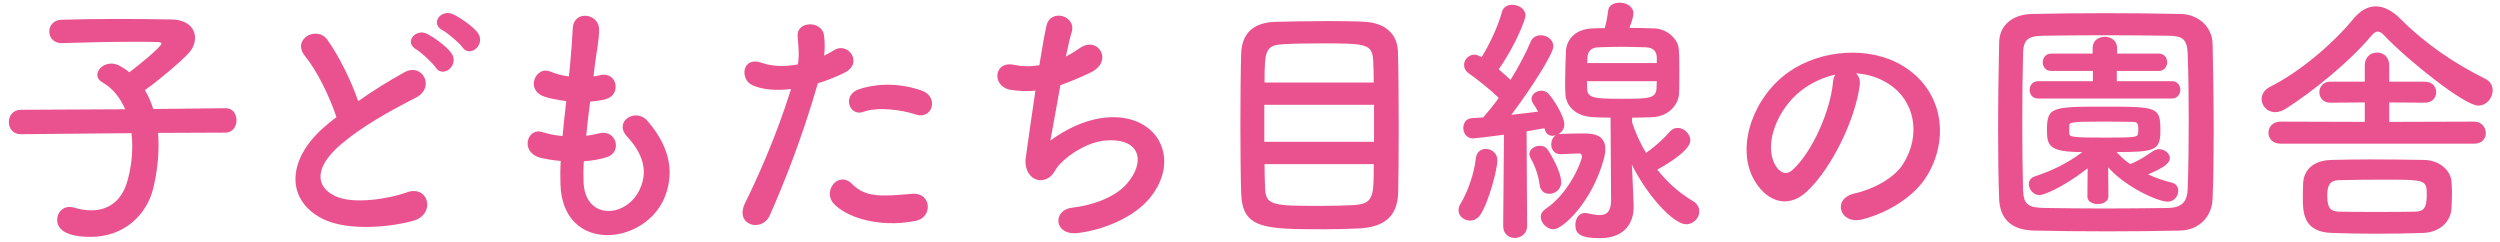
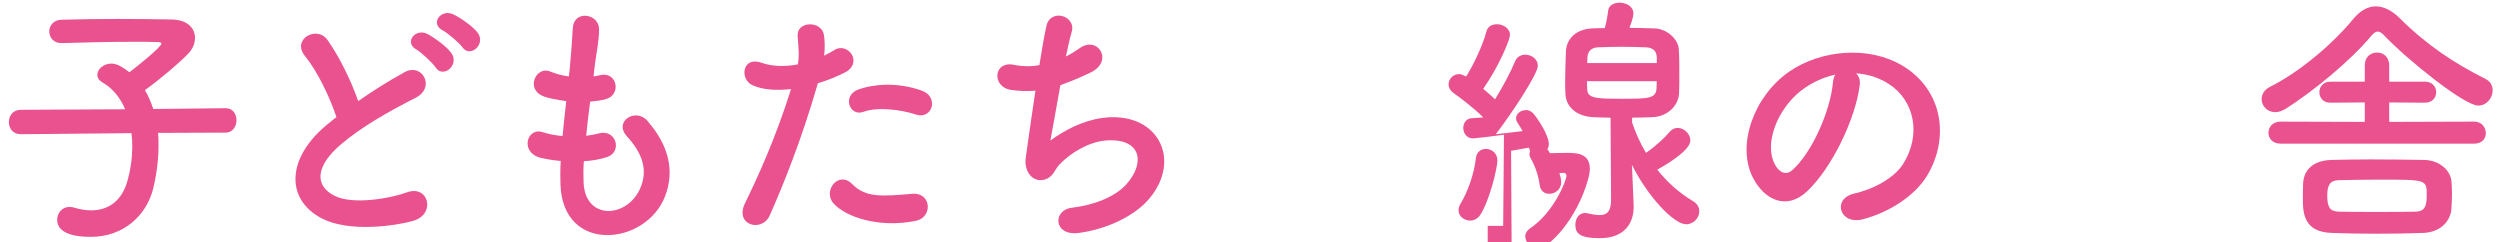
<svg xmlns="http://www.w3.org/2000/svg" version="1.1" x="0px" y="0px" width="238px" height="23px" viewBox="0 0 238 23" overflow="visible" enable-background="new 0 0 238 23" xml:space="preserve">
  <defs>
</defs>
  <g>
    <g>
      <path fill="#E9528E" d="M15.04,12.652c0.05,0.399,0.05,0.8,0.05,1.249c0,1.2-0.15,2.55-0.5,4.024    c-0.625,2.574-2.824,4.624-5.948,4.624c-2.499,0-3.199-0.8-3.199-1.625c0-0.625,0.45-1.225,1.175-1.225    c0.15,0,0.3,0.025,0.475,0.075c0.575,0.175,1.1,0.25,1.6,0.25c1.65,0,2.899-0.925,3.424-2.749c0.326-1.15,0.476-2.274,0.476-3.324    c0-0.45-0.025-0.875-0.075-1.275L1.993,12.777H1.969c-0.75,0-1.125-0.575-1.125-1.15c0-0.6,0.375-1.175,1.149-1.175l9.923-0.05    c-0.475-1.124-1.225-2.024-2.149-2.549c-0.351-0.2-0.5-0.45-0.5-0.726c0-0.55,0.6-1.074,1.325-1.074    c0.199,0,0.449,0.05,0.674,0.149c0.35,0.176,0.7,0.4,1.051,0.676c0.549-0.4,3.049-2.399,3.049-2.725    c0-0.101-0.125-0.15-0.426-0.15c-0.649-0.024-1.398-0.024-2.174-0.024c-2.174,0-4.724,0.05-6.873,0.125c-0.025,0-0.025,0-0.051,0    c-0.75,0-1.149-0.55-1.149-1.101c0-0.55,0.375-1.1,1.175-1.124c1.55-0.05,3.475-0.075,5.349-0.075s3.724,0.025,5.124,0.05    c1.524,0.025,2.225,0.85,2.225,1.75c0,0.5-0.2,1.024-0.6,1.449c-0.75,0.825-2.975,2.699-4.174,3.524    c0.324,0.524,0.574,1.125,0.799,1.8l6.873-0.075h0.025c0.7,0,1.025,0.575,1.025,1.149c0,0.575-0.351,1.175-1.051,1.175    L15.04,12.652z" />
      <path fill="#E9528E" d="M29.029,5.329c-1.299-1.6,1.15-2.949,2.15-1.524c1.074,1.524,2.199,3.749,2.924,5.823    c1.35-0.95,2.774-1.85,4.398-2.749c1.7-0.95,3,1.449,1.075,2.424c-2.55,1.3-5.124,2.749-7.099,4.424    c-2.475,2.1-2.549,3.975-0.6,4.924c1.75,0.875,5.324,0.226,6.823-0.325c2.1-0.8,2.85,2.075,0.625,2.7    c-1.975,0.55-6.148,1.05-8.623-0.2c-3.599-1.825-3.448-5.874,0.601-9.098c0.25-0.2,0.475-0.4,0.725-0.575    C31.379,9.178,30.18,6.729,29.029,5.329z M41.477,6.429c-0.275-0.425-1.375-1.45-1.85-1.725c-1.199-0.675-0.05-2.05,1.05-1.475    c0.625,0.325,1.8,1.149,2.274,1.8C43.801,6.179,42.177,7.503,41.477,6.429z M44.025,4.504c-0.299-0.425-1.424-1.375-1.898-1.624    c-1.225-0.65-0.125-2.05,1-1.525c0.649,0.3,1.824,1.1,2.324,1.725C46.326,4.204,44.751,5.554,44.025,4.504z" />
      <path fill="#E9528E" d="M55.557,17.376c0.15,3.574,4.049,3.424,5.349,0.649c0.874-1.874,0.175-3.523-1.225-5.049    c-1.3-1.424,0.85-2.749,1.949-1.475c1.95,2.25,2.649,4.624,1.7,7.148c-1.801,4.749-9.773,5.574-9.973-1.1    c-0.025-0.7-0.025-1.449,0.024-2.225c-0.899-0.075-1.6-0.225-1.925-0.3c-2.023-0.55-1.25-2.924,0.176-2.449    c0.574,0.175,1.225,0.325,1.924,0.375c0.1-1.1,0.225-2.199,0.35-3.324c-0.949-0.125-1.749-0.3-2.074-0.425    c-1.899-0.65-0.799-2.949,0.525-2.399c0.55,0.225,1.174,0.399,1.799,0.475c0.025-0.3,0.076-0.625,0.101-0.925    c0.149-1.574,0.2-2.524,0.274-3.699c0.125-1.749,2.5-1.35,2.5,0.125c0,1.175-0.25,2.125-0.426,3.6c-0.024,0.3-0.074,0.6-0.1,0.899    c0.225-0.025,0.426-0.075,0.625-0.125c1.625-0.375,2.05,1.85,0.575,2.274c-0.5,0.15-1,0.2-1.524,0.25    c-0.15,1.125-0.275,2.199-0.375,3.249c0.425-0.05,0.824-0.125,1.199-0.225c1.65-0.45,2.274,1.749,0.8,2.249    c-0.675,0.226-1.449,0.351-2.224,0.4C55.531,16.076,55.531,16.751,55.557,17.376z" />
      <path fill="#E9528E" d="M73.285,20.5c-0.75,1.675-3.399,0.95-2.35-1.175c1.074-2.199,2.85-5.998,4.374-10.847    c-1.325,0.149-2.6,0.1-3.649-0.351c-1.274-0.55-1.024-2.824,0.85-2.149c1.051,0.375,2.275,0.375,3.449,0.15    c0.15-0.925,0.051-1.6-0.024-2.699c-0.101-1.425,2.249-1.5,2.499-0.125c0.1,0.624,0.1,1.299,0.025,1.999    c0.35-0.175,0.649-0.35,0.949-0.524c1.3-0.851,2.85,1.225,0.975,2.149c-0.699,0.35-1.6,0.725-2.523,0.999    C76.284,13.402,74.51,17.726,73.285,20.5z M79.358,19.375c-1.075-1.199,0.476-3.174,1.774-1.85c1.275,1.3,2.8,1.175,5.724,0.925    c1.825-0.149,1.975,2.25,0.325,2.575C83.558,21.75,80.458,20.6,79.358,19.375z M82.183,10.652c-1.3,0.475-2.074-1.574-0.425-2.149    c1.275-0.45,3.549-0.75,5.998,0.125c1.676,0.6,1,2.8-0.574,2.274C85.781,10.428,83.508,10.152,82.183,10.652z" />
      <path fill="#E9528E" d="M99.996,13.377c1.375-1,3.1-1.899,4.949-2.149c5.249-0.7,7.623,3.924,4.475,7.673    c-1.375,1.649-4.05,2.925-6.725,3.274c-2.398,0.325-2.523-2.175-0.648-2.399c2.148-0.25,4.174-1.075,5.198-2.25    c1.824-2.049,1.399-4.424-1.999-4.148c-1.575,0.125-3.35,1.175-4.399,2.3c-0.45,0.475-0.575,1.199-1.425,1.424    c-1.1,0.3-1.949-0.774-1.774-2.049c0.2-1.425,0.55-3.975,0.925-6.424c-0.75,0.075-1.525,0.05-2.35-0.075    c-1.85-0.3-1.649-2.824,0.35-2.374c0.7,0.149,1.525,0.175,2.375,0.024c0.25-1.6,0.5-2.974,0.674-3.749    c0.4-1.699,2.875-0.949,2.4,0.601c-0.176,0.574-0.35,1.399-0.551,2.324c0.451-0.225,0.9-0.5,1.325-0.8    c1.725-1.225,3.3,1.274,0.975,2.35c-1.05,0.5-1.974,0.874-2.824,1.175C100.547,10.303,100.172,12.502,99.996,13.377z" />
-       <path fill="#E9528E" d="M129.283,21.75c-0.976,0.05-2.125,0.075-3.275,0.075c-5.673,0-7.748-0.051-7.848-3.425    c-0.05-1.499-0.074-3.999-0.074-6.548c0-2.524,0.024-5.124,0.074-6.773c0.075-1.975,1.225-2.925,3.225-2.999    c1.024-0.025,3.199-0.075,5.174-0.075c1.35,0,2.624,0.024,3.424,0.075c1.675,0.1,3.024,0.975,3.1,2.799    c0.05,1.6,0.074,4.574,0.074,7.398c0,2.475-0.024,4.823-0.05,6.073C133.031,20.675,131.707,21.649,129.283,21.75z M130.807,9.978    h-10.447v3.524h10.447V9.978z M130.782,7.854c0-0.8-0.024-1.5-0.05-2.024c-0.075-1.675-0.65-1.7-5.023-1.7    c-1.375,0-2.675,0.025-3.475,0.075c-1.75,0.1-1.85,0.524-1.85,3.649H130.782z M120.385,15.626c0,0.925,0.025,1.725,0.05,2.274    c0.05,1.675,0.774,1.7,5.323,1.7c1.125,0,2.275-0.025,3.1-0.075c1.925-0.1,1.925-0.85,1.925-3.899H120.385z" />
-       <path fill="#E9528E" d="M139.953,21c-0.55,0-1.1-0.4-1.1-0.975c0-0.2,0.05-0.425,0.2-0.65c0.675-1.1,1.3-2.874,1.449-4.323    c0.075-0.601,0.5-0.875,0.95-0.875c0.55,0,1.1,0.399,1.1,1.1c0,0.75-0.775,3.874-1.625,5.174    C140.678,20.825,140.303,21,139.953,21z M143.103,21.5l0.075-8.673c-1.275,0.175-2.799,0.35-2.949,0.35c-0.6,0-0.925-0.5-0.925-1    c0-0.449,0.274-0.899,0.8-0.925c0.3-0.024,0.675-0.05,1.1-0.074c0.449-0.525,0.975-1.15,1.475-1.85    c-0.775-0.8-2.25-1.925-2.824-2.324c-0.325-0.226-0.475-0.525-0.475-0.825c0-0.5,0.424-0.975,1-0.975    c0.149,0,0.299,0.05,0.674,0.225c0.7-1.1,1.574-2.949,1.925-4.273c0.125-0.5,0.55-0.7,1-0.7c0.6,0,1.249,0.399,1.249,1.024    c0,0.375-0.949,2.824-2.549,5.124c0.4,0.325,0.8,0.7,1.125,1c0.799-1.3,1.499-2.625,1.899-3.6    c0.175-0.449,0.575-0.649,0.975-0.649c0.6,0,1.2,0.425,1.2,1.05c0,0.75-2.275,4.249-4,6.523c0.975-0.101,1.925-0.226,2.55-0.3    c-0.149-0.275-0.325-0.55-0.476-0.775c-0.1-0.149-0.149-0.3-0.149-0.45c0-0.449,0.476-0.774,0.95-0.774    c0.225,0,0.475,0.1,0.649,0.275c0.425,0.449,1.524,2.124,1.524,2.949c0,0.399-0.25,0.749-0.574,0.925    c0.05-0.025,0.125-0.025,0.199-0.025c0.625-0.025,1.35-0.05,2.1-0.05c0.875,0,2.175,0.024,2.175,1.499    c0,0.275-0.05,0.575-0.125,0.875c-1.1,4.1-3.899,6.749-4.823,6.749c-0.601,0-1.2-0.601-1.2-1.175c0-0.275,0.149-0.55,0.475-0.775    c2.249-1.499,3.449-4.549,3.449-4.998c0-0.176-0.125-0.275-0.274-0.275c-0.15,0-1.675,0.075-1.775,0.075    c-0.6,0-0.875-0.476-0.875-0.95c0-0.324,0.15-0.675,0.426-0.85c-0.1,0.025-0.2,0.05-0.301,0.05c-0.35,0-0.649-0.2-0.749-0.649    l-0.025-0.075c-0.399,0.075-0.999,0.175-1.699,0.3l0.05,8.998c0,0.75-0.6,1.149-1.175,1.149c-0.55,0-1.1-0.375-1.1-1.125V21.5z     M147.502,18.45c-0.45,0-0.85-0.249-0.926-0.85c-0.125-0.899-0.424-1.774-0.85-2.524c-0.074-0.149-0.125-0.274-0.125-0.399    c0-0.476,0.5-0.8,0.975-0.8c0.301,0,0.575,0.1,0.75,0.35c0.275,0.375,1.3,2.125,1.3,3.124    C148.626,18.051,148.026,18.45,147.502,18.45z M153.325,11.202c-0.575,0-1.149-0.024-1.7-0.05c-1.574-0.1-2.574-1-2.6-2.274    c-0.024-0.399-0.024-0.774-0.024-1.175c0-0.949,0.05-1.899,0.075-2.824c0.05-1.1,0.875-2.1,2.5-2.175    c0.399-0.024,0.799-0.024,1.199-0.024c0.15-0.55,0.275-1.225,0.324-1.675c0.051-0.5,0.551-0.75,1.075-0.75    c0.649,0,1.325,0.351,1.325,1.025c0,0.1-0.025,0.475-0.375,1.374c0.774,0,1.549,0.025,2.35,0.05c1.225,0.025,2.299,1.025,2.349,2    c0.05,0.75,0.05,1.524,0.05,2.3c0,0.649,0,1.274-0.024,1.849c-0.05,1.226-1.101,2.225-2.499,2.3    c-0.676,0.025-1.325,0.05-1.975,0.05v0.45c0.324,1,0.774,1.975,1.324,2.899c0.85-0.575,1.75-1.399,2.274-2.024    c0.226-0.25,0.476-0.351,0.75-0.351c0.6,0,1.2,0.575,1.2,1.2c0,1.074-2.975,2.674-3.15,2.774c0.95,1.199,2.1,2.225,3.4,2.999    c0.424,0.25,0.6,0.6,0.6,0.975c0,0.6-0.525,1.225-1.25,1.225c-1.175,0-3.649-2.624-5.174-5.673l0.025,0.3l0.149,3.574    c0,0.05,0,0.125,0,0.175c0,1.324-0.7,2.949-3.224,2.949c-1.9,0-2.324-0.45-2.324-1.274c0-0.575,0.324-1.125,0.924-1.125    c0.051,0,0.125,0,0.2,0.024c0.45,0.101,0.85,0.176,1.175,0.176c0.675,0,1.1-0.301,1.1-1.45L153.325,11.202z M151.076,7.729    c0,0.25,0.024,0.524,0.024,0.75c0.024,0.874,0.774,0.924,3.3,0.924c2.523,0,3.248-0.024,3.299-0.975    c0-0.225,0.025-0.449,0.025-0.699H151.076z M157.725,5.429c-0.025-0.55-0.351-0.899-1.025-0.925c-0.8-0.024-1.574-0.05-2.324-0.05    s-1.5,0.025-2.225,0.05c-0.75,0.025-1,0.475-1.025,0.95c0,0.175-0.024,0.35-0.024,0.55h6.624V5.429z" />
+       <path fill="#E9528E" d="M139.953,21c-0.55,0-1.1-0.4-1.1-0.975c0-0.2,0.05-0.425,0.2-0.65c0.675-1.1,1.3-2.874,1.449-4.323    c0.075-0.601,0.5-0.875,0.95-0.875c0.55,0,1.1,0.399,1.1,1.1c0,0.75-0.775,3.874-1.625,5.174    C140.678,20.825,140.303,21,139.953,21z M143.103,21.5l0.075-8.673c-1.275,0.175-2.799,0.35-2.949,0.35c-0.6,0-0.925-0.5-0.925-1    c0-0.449,0.274-0.899,0.8-0.925c0.3-0.024,0.675-0.05,1.1-0.074c-0.775-0.8-2.25-1.925-2.824-2.324c-0.325-0.226-0.475-0.525-0.475-0.825c0-0.5,0.424-0.975,1-0.975    c0.149,0,0.299,0.05,0.674,0.225c0.7-1.1,1.574-2.949,1.925-4.273c0.125-0.5,0.55-0.7,1-0.7c0.6,0,1.249,0.399,1.249,1.024    c0,0.375-0.949,2.824-2.549,5.124c0.4,0.325,0.8,0.7,1.125,1c0.799-1.3,1.499-2.625,1.899-3.6    c0.175-0.449,0.575-0.649,0.975-0.649c0.6,0,1.2,0.425,1.2,1.05c0,0.75-2.275,4.249-4,6.523c0.975-0.101,1.925-0.226,2.55-0.3    c-0.149-0.275-0.325-0.55-0.476-0.775c-0.1-0.149-0.149-0.3-0.149-0.45c0-0.449,0.476-0.774,0.95-0.774    c0.225,0,0.475,0.1,0.649,0.275c0.425,0.449,1.524,2.124,1.524,2.949c0,0.399-0.25,0.749-0.574,0.925    c0.05-0.025,0.125-0.025,0.199-0.025c0.625-0.025,1.35-0.05,2.1-0.05c0.875,0,2.175,0.024,2.175,1.499    c0,0.275-0.05,0.575-0.125,0.875c-1.1,4.1-3.899,6.749-4.823,6.749c-0.601,0-1.2-0.601-1.2-1.175c0-0.275,0.149-0.55,0.475-0.775    c2.249-1.499,3.449-4.549,3.449-4.998c0-0.176-0.125-0.275-0.274-0.275c-0.15,0-1.675,0.075-1.775,0.075    c-0.6,0-0.875-0.476-0.875-0.95c0-0.324,0.15-0.675,0.426-0.85c-0.1,0.025-0.2,0.05-0.301,0.05c-0.35,0-0.649-0.2-0.749-0.649    l-0.025-0.075c-0.399,0.075-0.999,0.175-1.699,0.3l0.05,8.998c0,0.75-0.6,1.149-1.175,1.149c-0.55,0-1.1-0.375-1.1-1.125V21.5z     M147.502,18.45c-0.45,0-0.85-0.249-0.926-0.85c-0.125-0.899-0.424-1.774-0.85-2.524c-0.074-0.149-0.125-0.274-0.125-0.399    c0-0.476,0.5-0.8,0.975-0.8c0.301,0,0.575,0.1,0.75,0.35c0.275,0.375,1.3,2.125,1.3,3.124    C148.626,18.051,148.026,18.45,147.502,18.45z M153.325,11.202c-0.575,0-1.149-0.024-1.7-0.05c-1.574-0.1-2.574-1-2.6-2.274    c-0.024-0.399-0.024-0.774-0.024-1.175c0-0.949,0.05-1.899,0.075-2.824c0.05-1.1,0.875-2.1,2.5-2.175    c0.399-0.024,0.799-0.024,1.199-0.024c0.15-0.55,0.275-1.225,0.324-1.675c0.051-0.5,0.551-0.75,1.075-0.75    c0.649,0,1.325,0.351,1.325,1.025c0,0.1-0.025,0.475-0.375,1.374c0.774,0,1.549,0.025,2.35,0.05c1.225,0.025,2.299,1.025,2.349,2    c0.05,0.75,0.05,1.524,0.05,2.3c0,0.649,0,1.274-0.024,1.849c-0.05,1.226-1.101,2.225-2.499,2.3    c-0.676,0.025-1.325,0.05-1.975,0.05v0.45c0.324,1,0.774,1.975,1.324,2.899c0.85-0.575,1.75-1.399,2.274-2.024    c0.226-0.25,0.476-0.351,0.75-0.351c0.6,0,1.2,0.575,1.2,1.2c0,1.074-2.975,2.674-3.15,2.774c0.95,1.199,2.1,2.225,3.4,2.999    c0.424,0.25,0.6,0.6,0.6,0.975c0,0.6-0.525,1.225-1.25,1.225c-1.175,0-3.649-2.624-5.174-5.673l0.025,0.3l0.149,3.574    c0,0.05,0,0.125,0,0.175c0,1.324-0.7,2.949-3.224,2.949c-1.9,0-2.324-0.45-2.324-1.274c0-0.575,0.324-1.125,0.924-1.125    c0.051,0,0.125,0,0.2,0.024c0.45,0.101,0.85,0.176,1.175,0.176c0.675,0,1.1-0.301,1.1-1.45L153.325,11.202z M151.076,7.729    c0,0.25,0.024,0.524,0.024,0.75c0.024,0.874,0.774,0.924,3.3,0.924c2.523,0,3.248-0.024,3.299-0.975    c0-0.225,0.025-0.449,0.025-0.699H151.076z M157.725,5.429c-0.025-0.55-0.351-0.899-1.025-0.925c-0.8-0.024-1.574-0.05-2.324-0.05    s-1.5,0.025-2.225,0.05c-0.75,0.025-1,0.475-1.025,0.95c0,0.175-0.024,0.35-0.024,0.55h6.624V5.429z" />
      <path fill="#E9528E" d="M177.043,8.128c-0.4,3.175-2.649,7.898-5.049,10.123c-1.924,1.774-4.023,0.8-5.123-1.35    c-1.575-3.1,0.1-7.748,3.449-10.073c3.074-2.124,7.647-2.474,10.797-0.574c3.874,2.324,4.499,6.923,2.324,10.497    c-1.174,1.925-3.624,3.475-6.098,4.124c-2.2,0.575-2.975-1.949-0.826-2.449c1.9-0.425,3.824-1.5,4.649-2.8    c1.774-2.799,1.101-6.073-1.374-7.647c-0.975-0.625-2.025-0.925-3.1-1C176.969,7.229,177.118,7.628,177.043,8.128z M171.494,8.604    c-2.324,1.799-3.574,5.123-2.523,7.048c0.375,0.725,1.024,1.1,1.648,0.55c1.875-1.649,3.625-5.624,3.875-8.323    c0.024-0.3,0.1-0.574,0.225-0.774C173.568,7.354,172.444,7.878,171.494,8.604z" />
-       <path fill="#E9528E" d="M207.566,21.95c-2.199,0.05-4.574,0.074-6.948,0.074S195.869,22,193.62,21.95    c-2.175-0.051-3.224-1.15-3.3-3c-0.074-1.874-0.1-4.198-0.1-6.573c0-2.899,0.051-5.898,0.1-8.348c0.025-1.6,1.225-2.649,3.1-2.699    c2.175-0.05,4.549-0.075,6.974-0.075s4.874,0.025,7.224,0.075c1.523,0.024,2.998,1.1,3.023,2.899c0.051,2.549,0.1,5.448,0.1,8.223    c0,2.3-0.024,4.523-0.1,6.424C210.591,20.625,209.366,21.899,207.566,21.95z M208.367,11.527c0-2.249-0.025-4.474-0.101-6.424    c-0.05-1.424-0.55-1.674-1.774-1.699c-1.875-0.025-4.024-0.05-6.123-0.05c-2.125,0-4.175,0.024-5.924,0.05    c-1.426,0.025-1.825,0.425-1.85,1.699c-0.051,2.024-0.075,4.35-0.075,6.624s0.024,4.499,0.075,6.373    c0.05,1.425,0.549,1.675,2.1,1.7c1.725,0.024,3.623,0.05,5.623,0.05c1.975,0,4.049-0.025,6.074-0.05    c1.398-0.025,1.824-0.676,1.874-1.775C208.342,16.026,208.367,13.776,208.367,11.527z M198.744,16.026    c-2.525,1.949-4.249,2.549-4.574,2.549c-0.6,0-1.025-0.55-1.025-1.05c0-0.3,0.176-0.6,0.551-0.725    c1.549-0.524,2.975-1.149,4.549-2.324c-3.074,0-3.375-0.55-3.375-2.024c0-2.249,0.351-2.3,5.449-2.3    c5.148,0,5.349,0.051,5.349,2.3c0,1.874-0.524,2.024-4.174,2.024c0.399,0.425,0.825,0.825,1.3,1.149    c0.75-0.3,1.35-0.675,2.149-1.225c0.2-0.125,0.399-0.2,0.6-0.2c0.524,0,1.024,0.4,1.024,0.851c0,0.55-0.725,0.975-2.074,1.55    c0.8,0.374,1.6,0.624,2.3,0.799c0.399,0.101,0.575,0.426,0.575,0.775c0,0.475-0.375,1.024-1,1.024    c-0.95,0-4.024-1.399-5.674-3.274l0.025,2.774c0,0.476-0.5,0.726-1,0.726s-1-0.226-1-0.7c0-0.025,0-0.025,0-0.025L198.744,16.026z     M194.02,9.378c-0.524,0-0.799-0.4-0.799-0.825c0-0.399,0.274-0.824,0.799-0.824h5.225V6.754h-3.975c-0.525,0-0.8-0.4-0.8-0.825    c0-0.4,0.274-0.825,0.8-0.825h3.949v-0.55c0-0.699,0.574-1.05,1.15-1.05c0.574,0,1.174,0.351,1.174,1.05v0.55h3.975    c0.524,0,0.799,0.4,0.799,0.825c0,0.399-0.274,0.825-0.799,0.825h-4v0.975h5.25c0.524,0,0.799,0.399,0.799,0.824    c0,0.4-0.274,0.825-0.799,0.825H194.02z M196.994,12.702c0,0.35,0.35,0.399,3.524,0.399c2.874,0,2.974-0.05,3.024-0.399    c0.025-0.075,0.025-0.225,0.025-0.375c0-0.7-0.125-0.725-0.726-0.725c-0.774-0.025-1.925-0.025-3.024-0.025    c-2.549,0-2.799,0.075-2.824,0.35C196.994,11.927,196.994,11.927,196.994,12.702z" />
      <path fill="#E9528E" d="M227.004,3.404c-0.25-0.275-0.451-0.4-0.65-0.4c-0.2,0-0.375,0.15-0.6,0.4    c-2.05,2.449-5.523,5.273-8.148,6.948c-0.375,0.225-0.699,0.325-1,0.325c-0.774,0-1.299-0.6-1.299-1.25    c0-0.425,0.25-0.899,0.824-1.175c2.85-1.425,6.023-4.148,7.924-6.474c0.624-0.749,1.35-1.174,2.124-1.174    c0.749,0,1.55,0.399,2.324,1.174c2.449,2.45,5.174,4.274,8.099,5.724c0.5,0.25,0.699,0.675,0.699,1.101    c0,0.725-0.574,1.449-1.375,1.449C234.602,10.053,229.128,5.653,227.004,3.404z M217.105,13.677c-0.774,0-1.149-0.524-1.149-1.024    c0-0.55,0.399-1.075,1.149-1.075l8.023,0.025v-1.85l-3.299,0.024c-0.676,0-1.025-0.499-1.025-0.999s0.35-1,1.025-1h3.299v-1.55    c0-0.824,0.574-1.225,1.175-1.225c0.575,0,1.149,0.4,1.149,1.225v1.55h3.399c0.725,0,1.075,0.5,1.075,1s-0.351,0.999-1.075,0.999    l-3.399-0.024v1.85l8.098-0.025c0.7,0,1.1,0.55,1.1,1.1c0,0.5-0.35,1-1.1,1H217.105z M230.678,22.175    c-1.425,0.05-2.925,0.075-4.399,0.075s-2.925-0.025-4.274-0.075c-2.648-0.075-2.773-1.824-2.773-3.249c0-0.45,0-0.95,0.025-1.475    c0.049-1.075,0.749-2.175,2.699-2.225c1.024-0.025,2.324-0.05,3.724-0.05c1.7,0,3.524,0.024,5.099,0.05    c1.475,0.024,2.5,1,2.6,2.024c0.025,0.375,0.05,0.774,0.05,1.149c0,0.5-0.024,0.975-0.05,1.45    C233.302,21.075,232.303,22.125,230.678,22.175z M231.027,18.626c0-1.525,0-1.525-4.35-1.525c-1.424,0-2.873,0.025-4.023,0.051    c-0.875,0.024-1.1,0.524-1.1,1.475c0,1.199,0.324,1.499,1.125,1.524c1.049,0.024,2.299,0.024,3.574,0.024    c1.274,0,2.574,0,3.674-0.024C230.603,20.125,231.027,19.95,231.027,18.626z" />
    </g>
  </g>
  <rect id="_x3C_スライス_x3E__45_" fill="none" width="238" height="23" />
</svg>